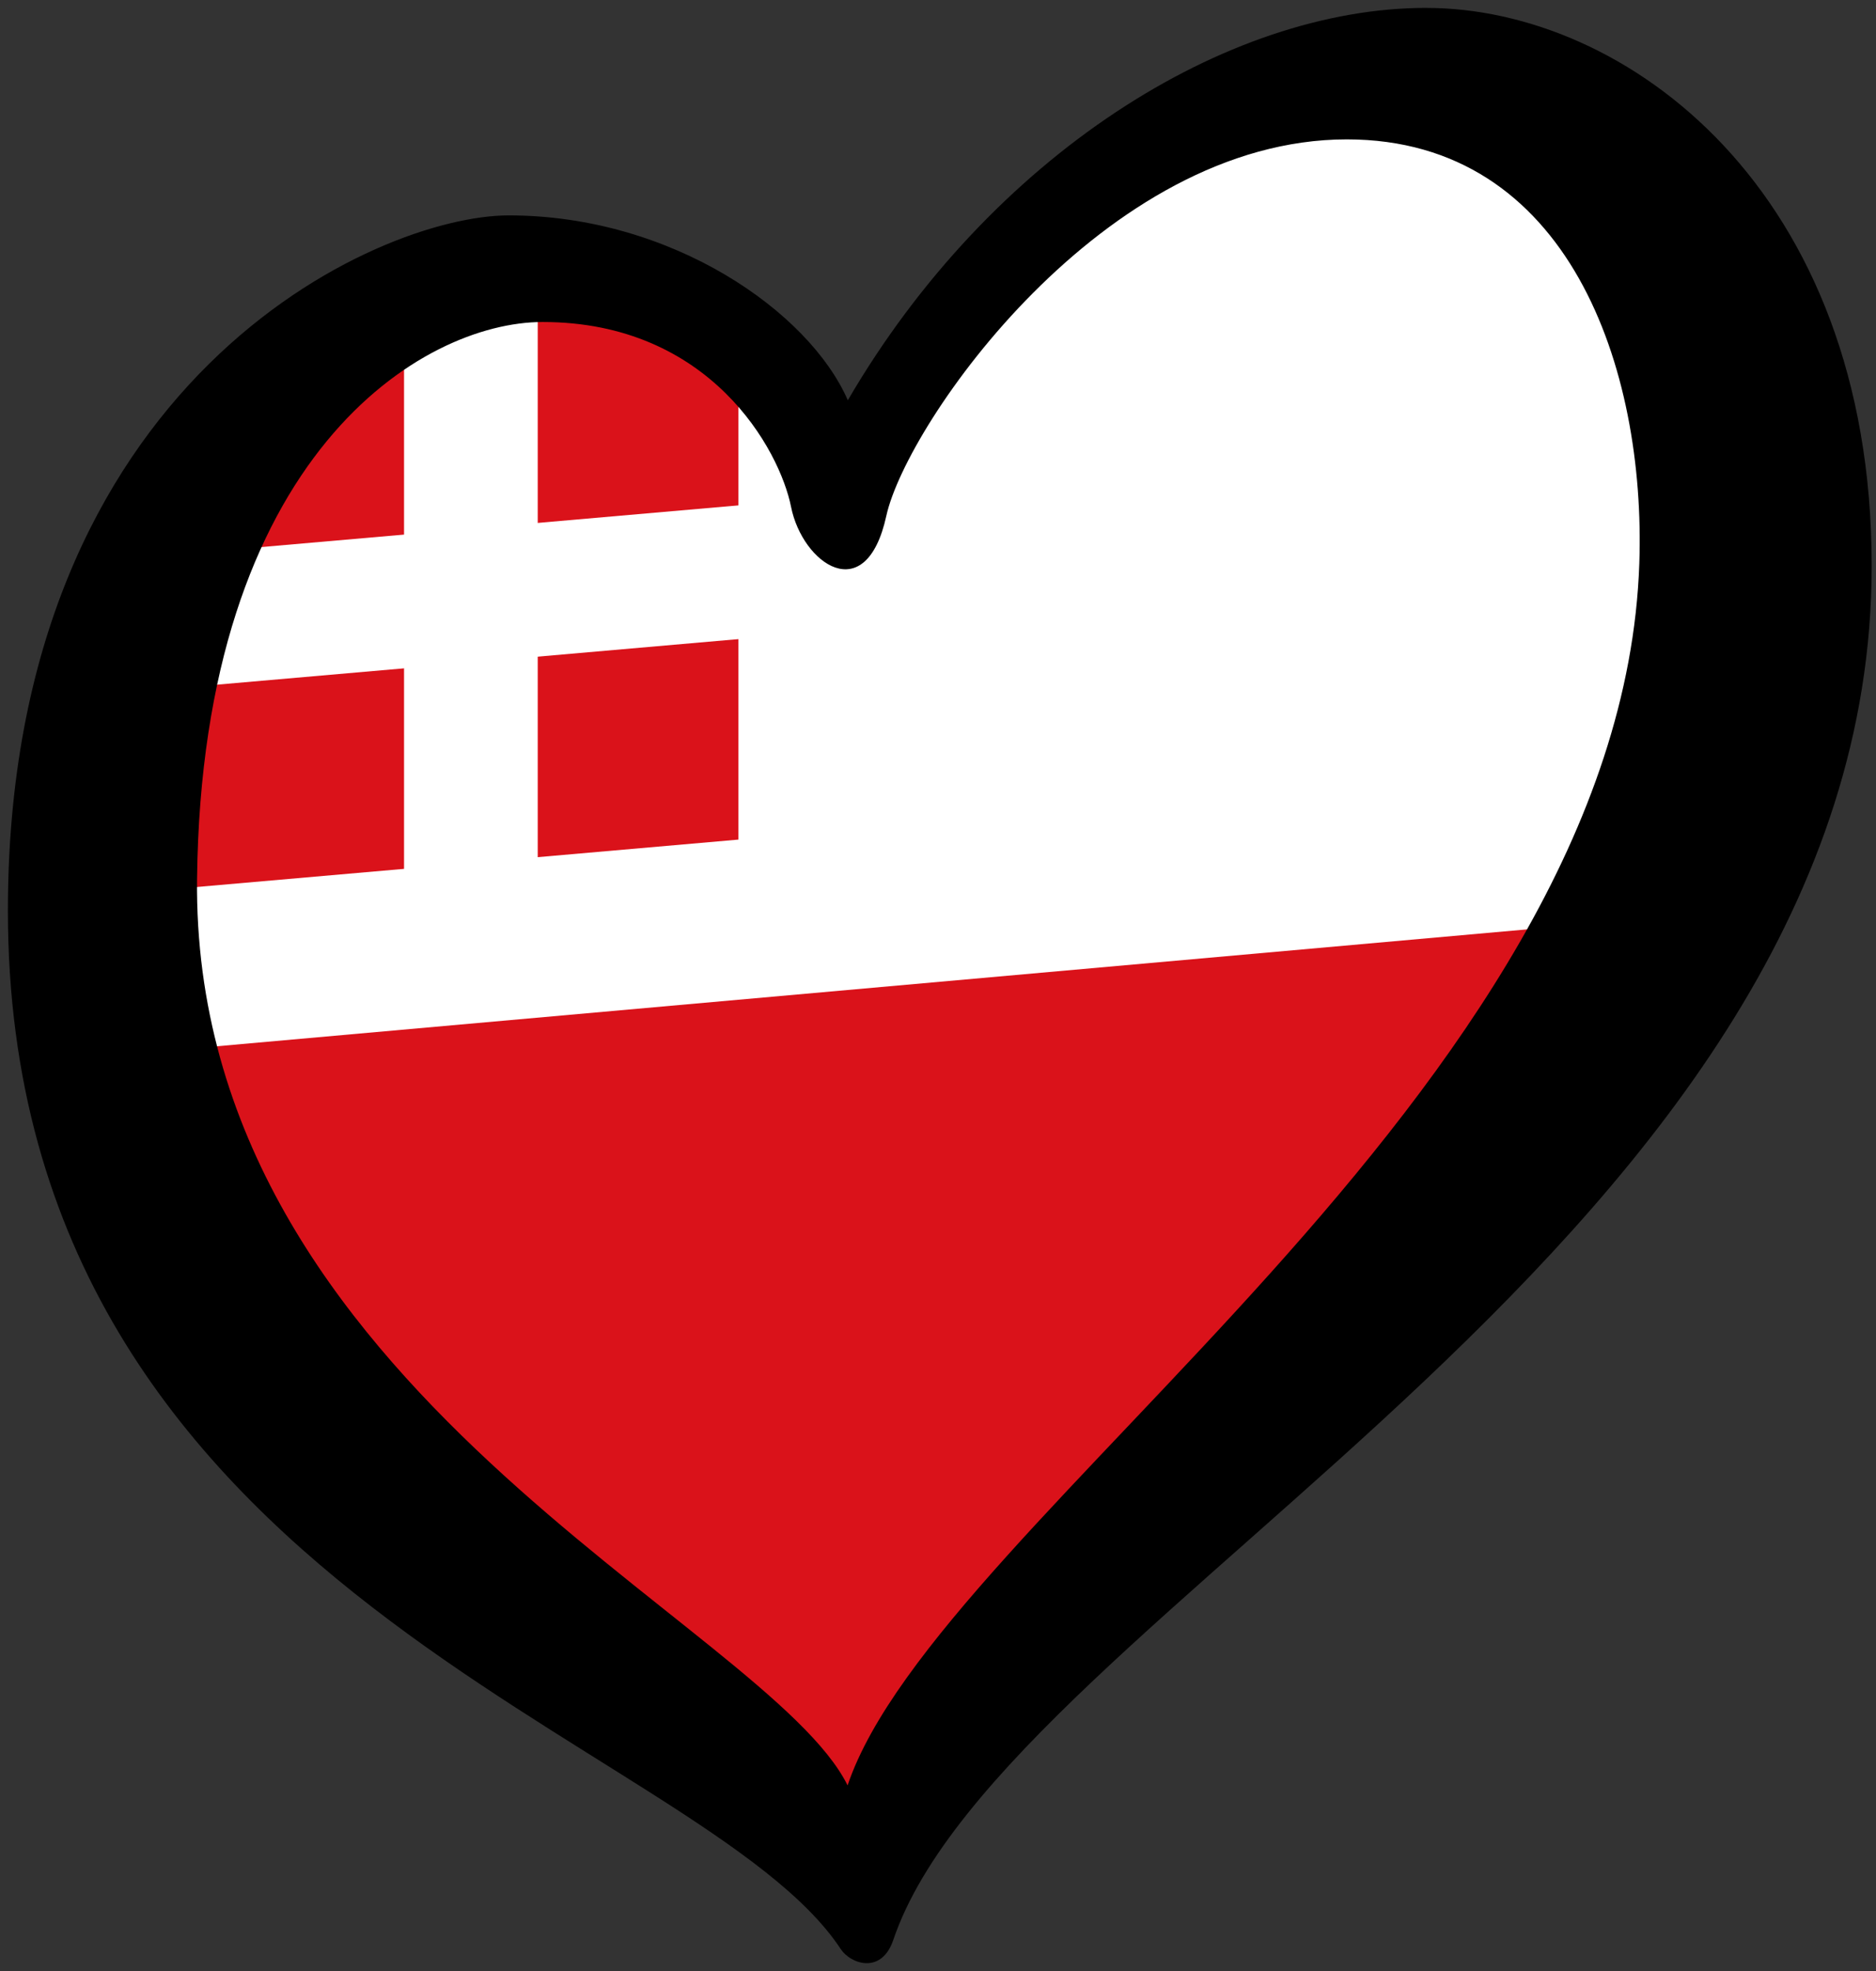
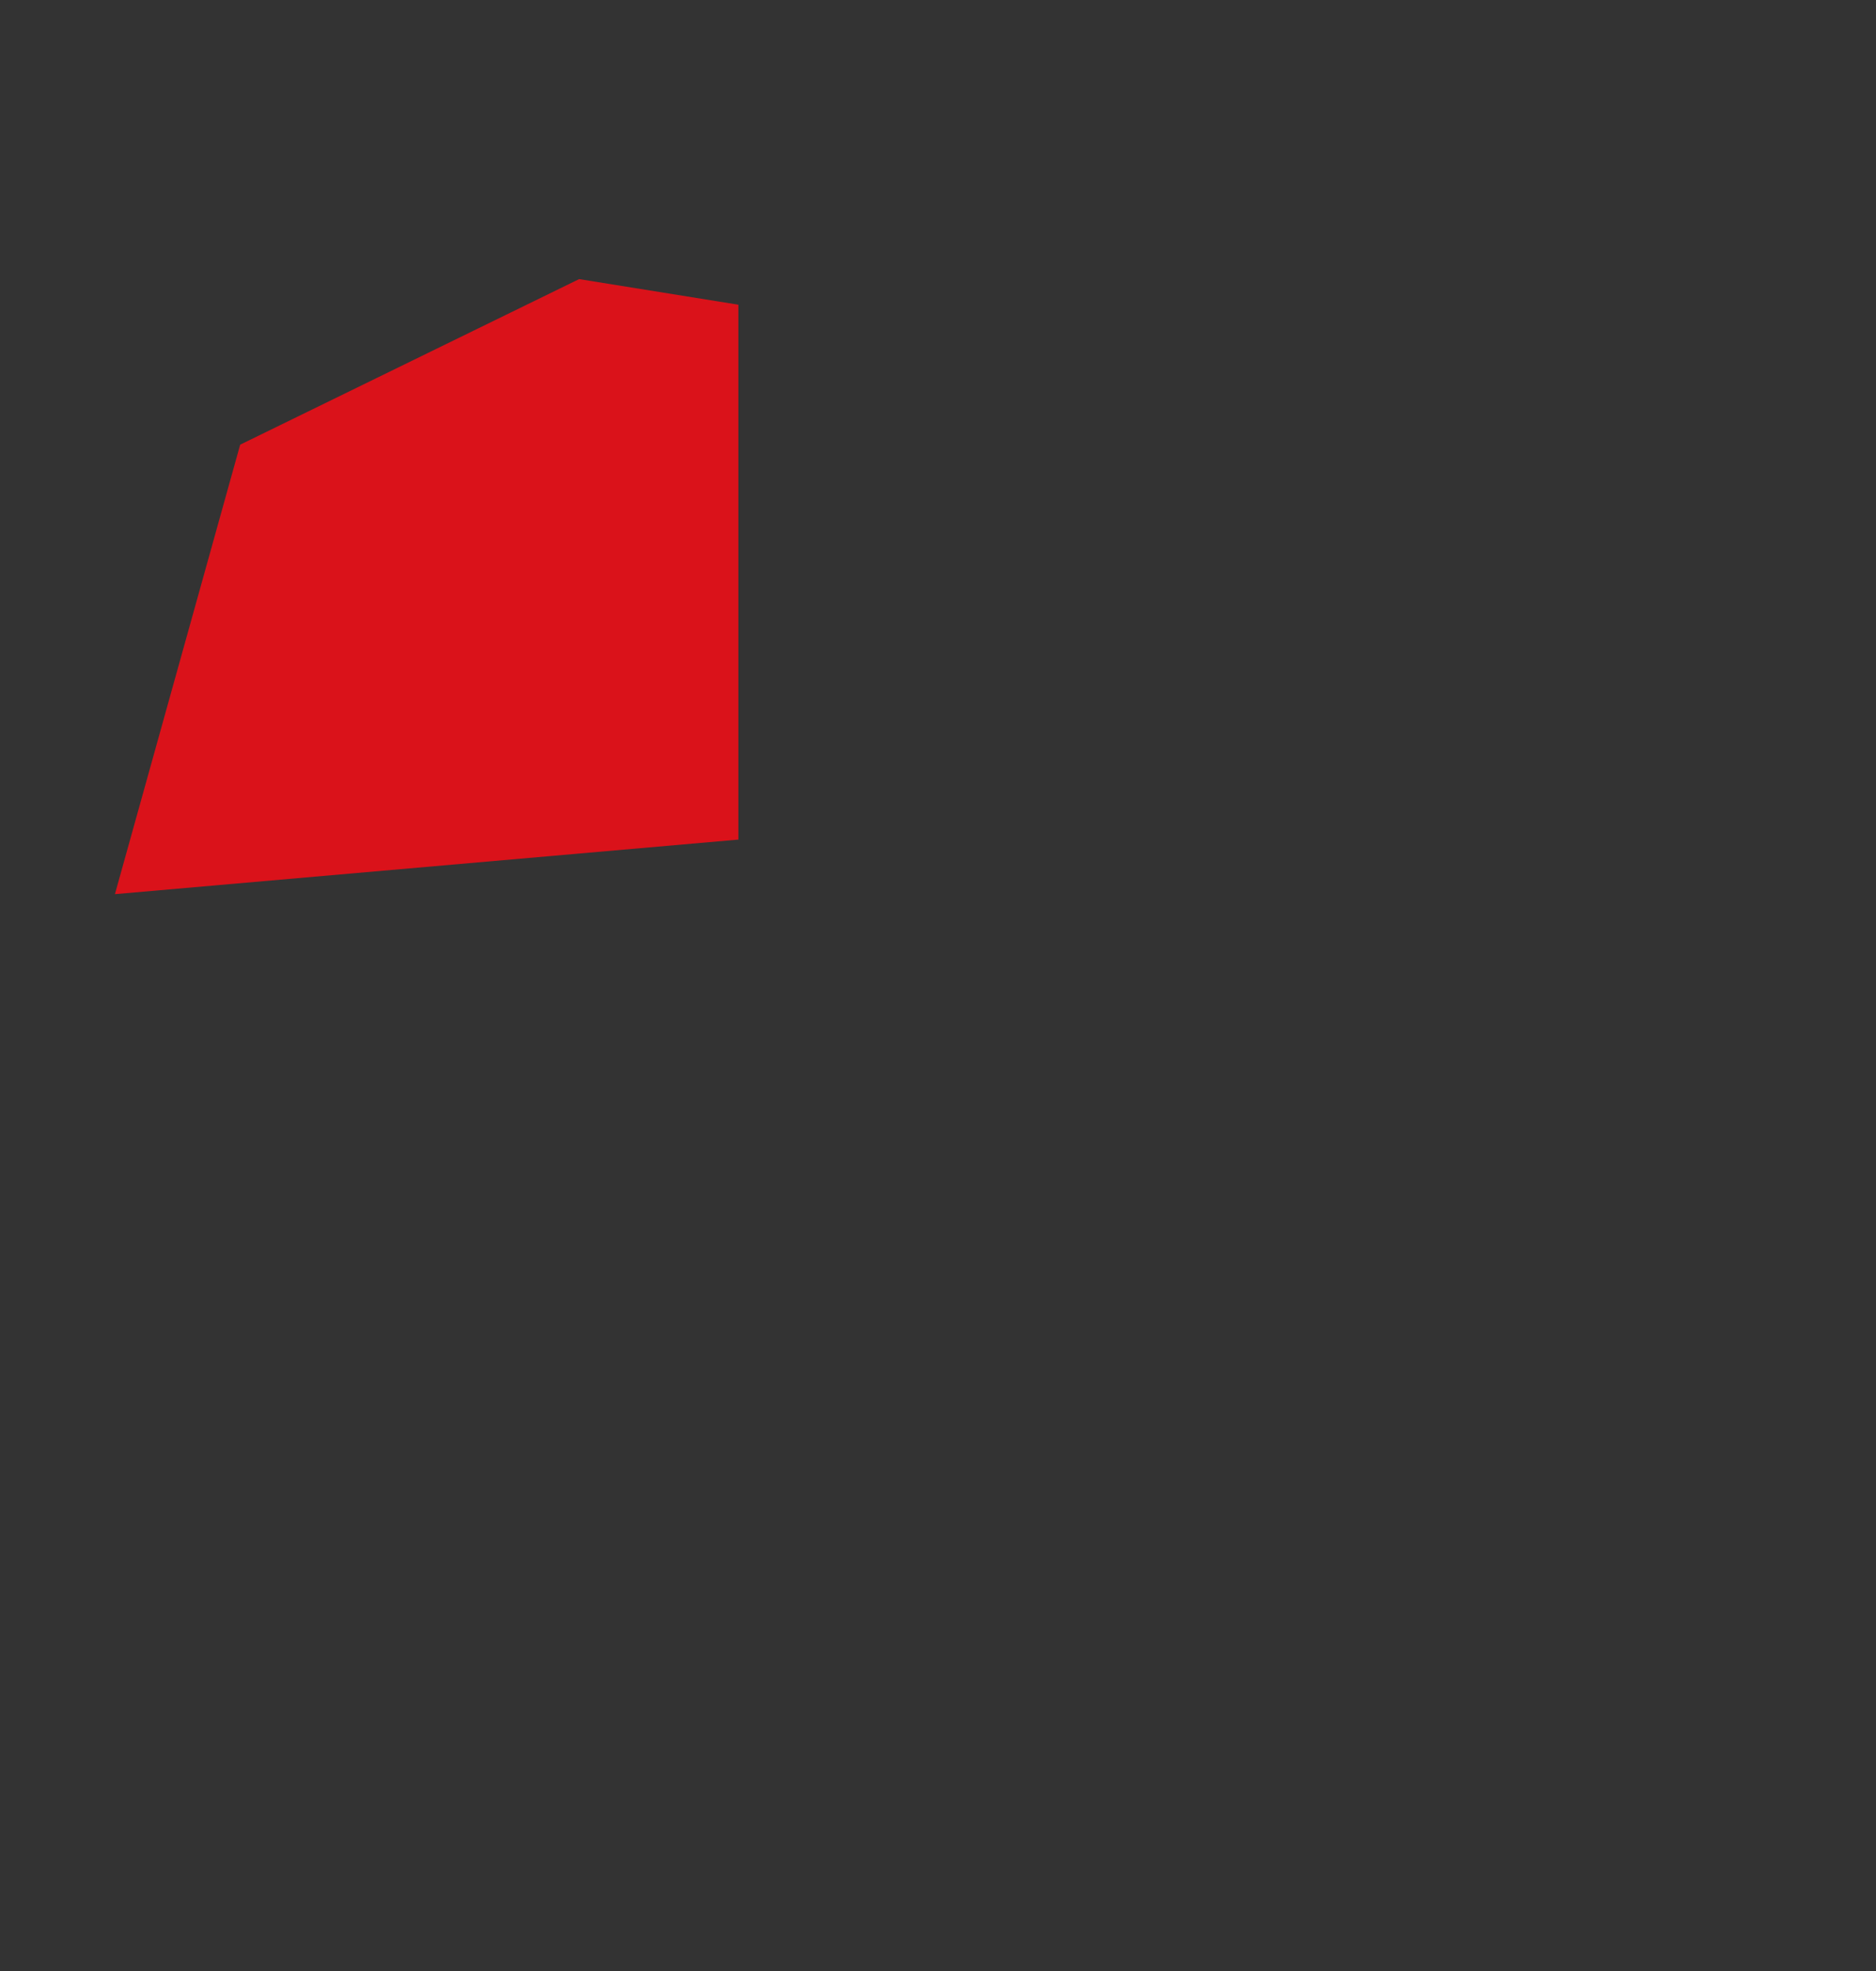
<svg xmlns="http://www.w3.org/2000/svg" xmlns:ns1="http://sodipodi.sourceforge.net/DTD/sodipodi-0.dtd" xmlns:ns2="http://www.inkscape.org/namespaces/inkscape" width="238" height="250" version="1.1" id="svg8" ns1:docname="EuroUtrecht.svg" ns2:version="0.92.3 (2405546, 2018-03-11)">
  <rect width="100%" height="100%" fill="#333333" stroke="none" />
  <defs id="defs12" />
  <ns1:namedview pagecolor="#ffffff" bordercolor="#666666" borderopacity="1" objecttolerance="10" gridtolerance="10" guidetolerance="10" ns2:pageopacity="0" ns2:pageshadow="2" ns2:window-width="1366" ns2:window-height="715" id="namedview10" showgrid="false" ns2:zoom="1" ns2:cx="119.2275" ns2:cy="124.99875" ns2:window-x="-8" ns2:window-y="-8" ns2:window-maximized="1" ns2:current-layer="svg8" />
-   <path d="M 10,121 210,107 109,239 40,180" id="path2" ns2:connector-curvature="0" style="fill:#da121a;fill-opacity:1" />
-   <path d="M 29,54 72,33 108,58 149,18 207,13 226,115 13,134" id="path4" ns2:connector-curvature="0" style="fill:#ffffff" />
  <path style="fill:#da121a;fill-opacity:1;stroke:none;stroke-width:1px;stroke-linecap:butt;stroke-linejoin:miter;stroke-opacity:1" d="m 93.673,106.492 -79.094,6.92 15.892,-57.011 43,-21 20.202,3.247 z" id="path843" ns2:connector-curvature="0" />
-   <rect style="opacity:1;fill:#ffffff;fill-opacity:1;stroke:none;stroke-width:4.813;stroke-linecap:butt;stroke-linejoin:round;stroke-miterlimit:4;stroke-dasharray:none;stroke-opacity:1;paint-order:normal" id="rect845" width="17.027" height="79.212" x="51.465" y="41.054" transform="matrix(0.996,-0.087,0,1,0,0)" />
-   <rect y="19.469" x="-89.246" height="79.515" width="16.962" id="rect847" style="opacity:1;fill:#ffffff;fill-opacity:1;stroke:none;stroke-width:4.813;stroke-linecap:butt;stroke-linejoin:round;stroke-miterlimit:4;stroke-dasharray:none;stroke-opacity:1;paint-order:normal" transform="matrix(0,-1,0.996,-0.087,0,0)" />
-   <path d="m 25,111.47 c 0.6,-53.792 28.594,-70.628 43.839,-70.628 21.29,0 30.083,16.253 31.52,23.449 1.436,7.19 9.494,12.941 12.083,1.147 2.59,-11.79 27.64,-47.76 58.42,-47.758 28.19,0 37.956,29.073 37.11,53.801 -2.307,67.32 -89,121 -100.443,154.97 C 97.365,205.901 24.279,176.203 24.999,111.47 Z M 180.94,1 C 155.623,1 125.682,19.698 107.559,50.77 102.669,39.548 85.246,27.319 64.535,27.32 c -16.69,0 -63.533,20.858 -63.533,88.18 0,86.88 87.9,104.725 105.671,131.73 1.22,1.857 5.154,3.26 6.655,-1.177 14.18,-41.845 124.125,-89.125 124.125,-174.279 0,-47.76 -31.2,-70.77 -56.513,-70.771 z" id="path6" ns2:connector-curvature="0" style="opacity:1" />
</svg>